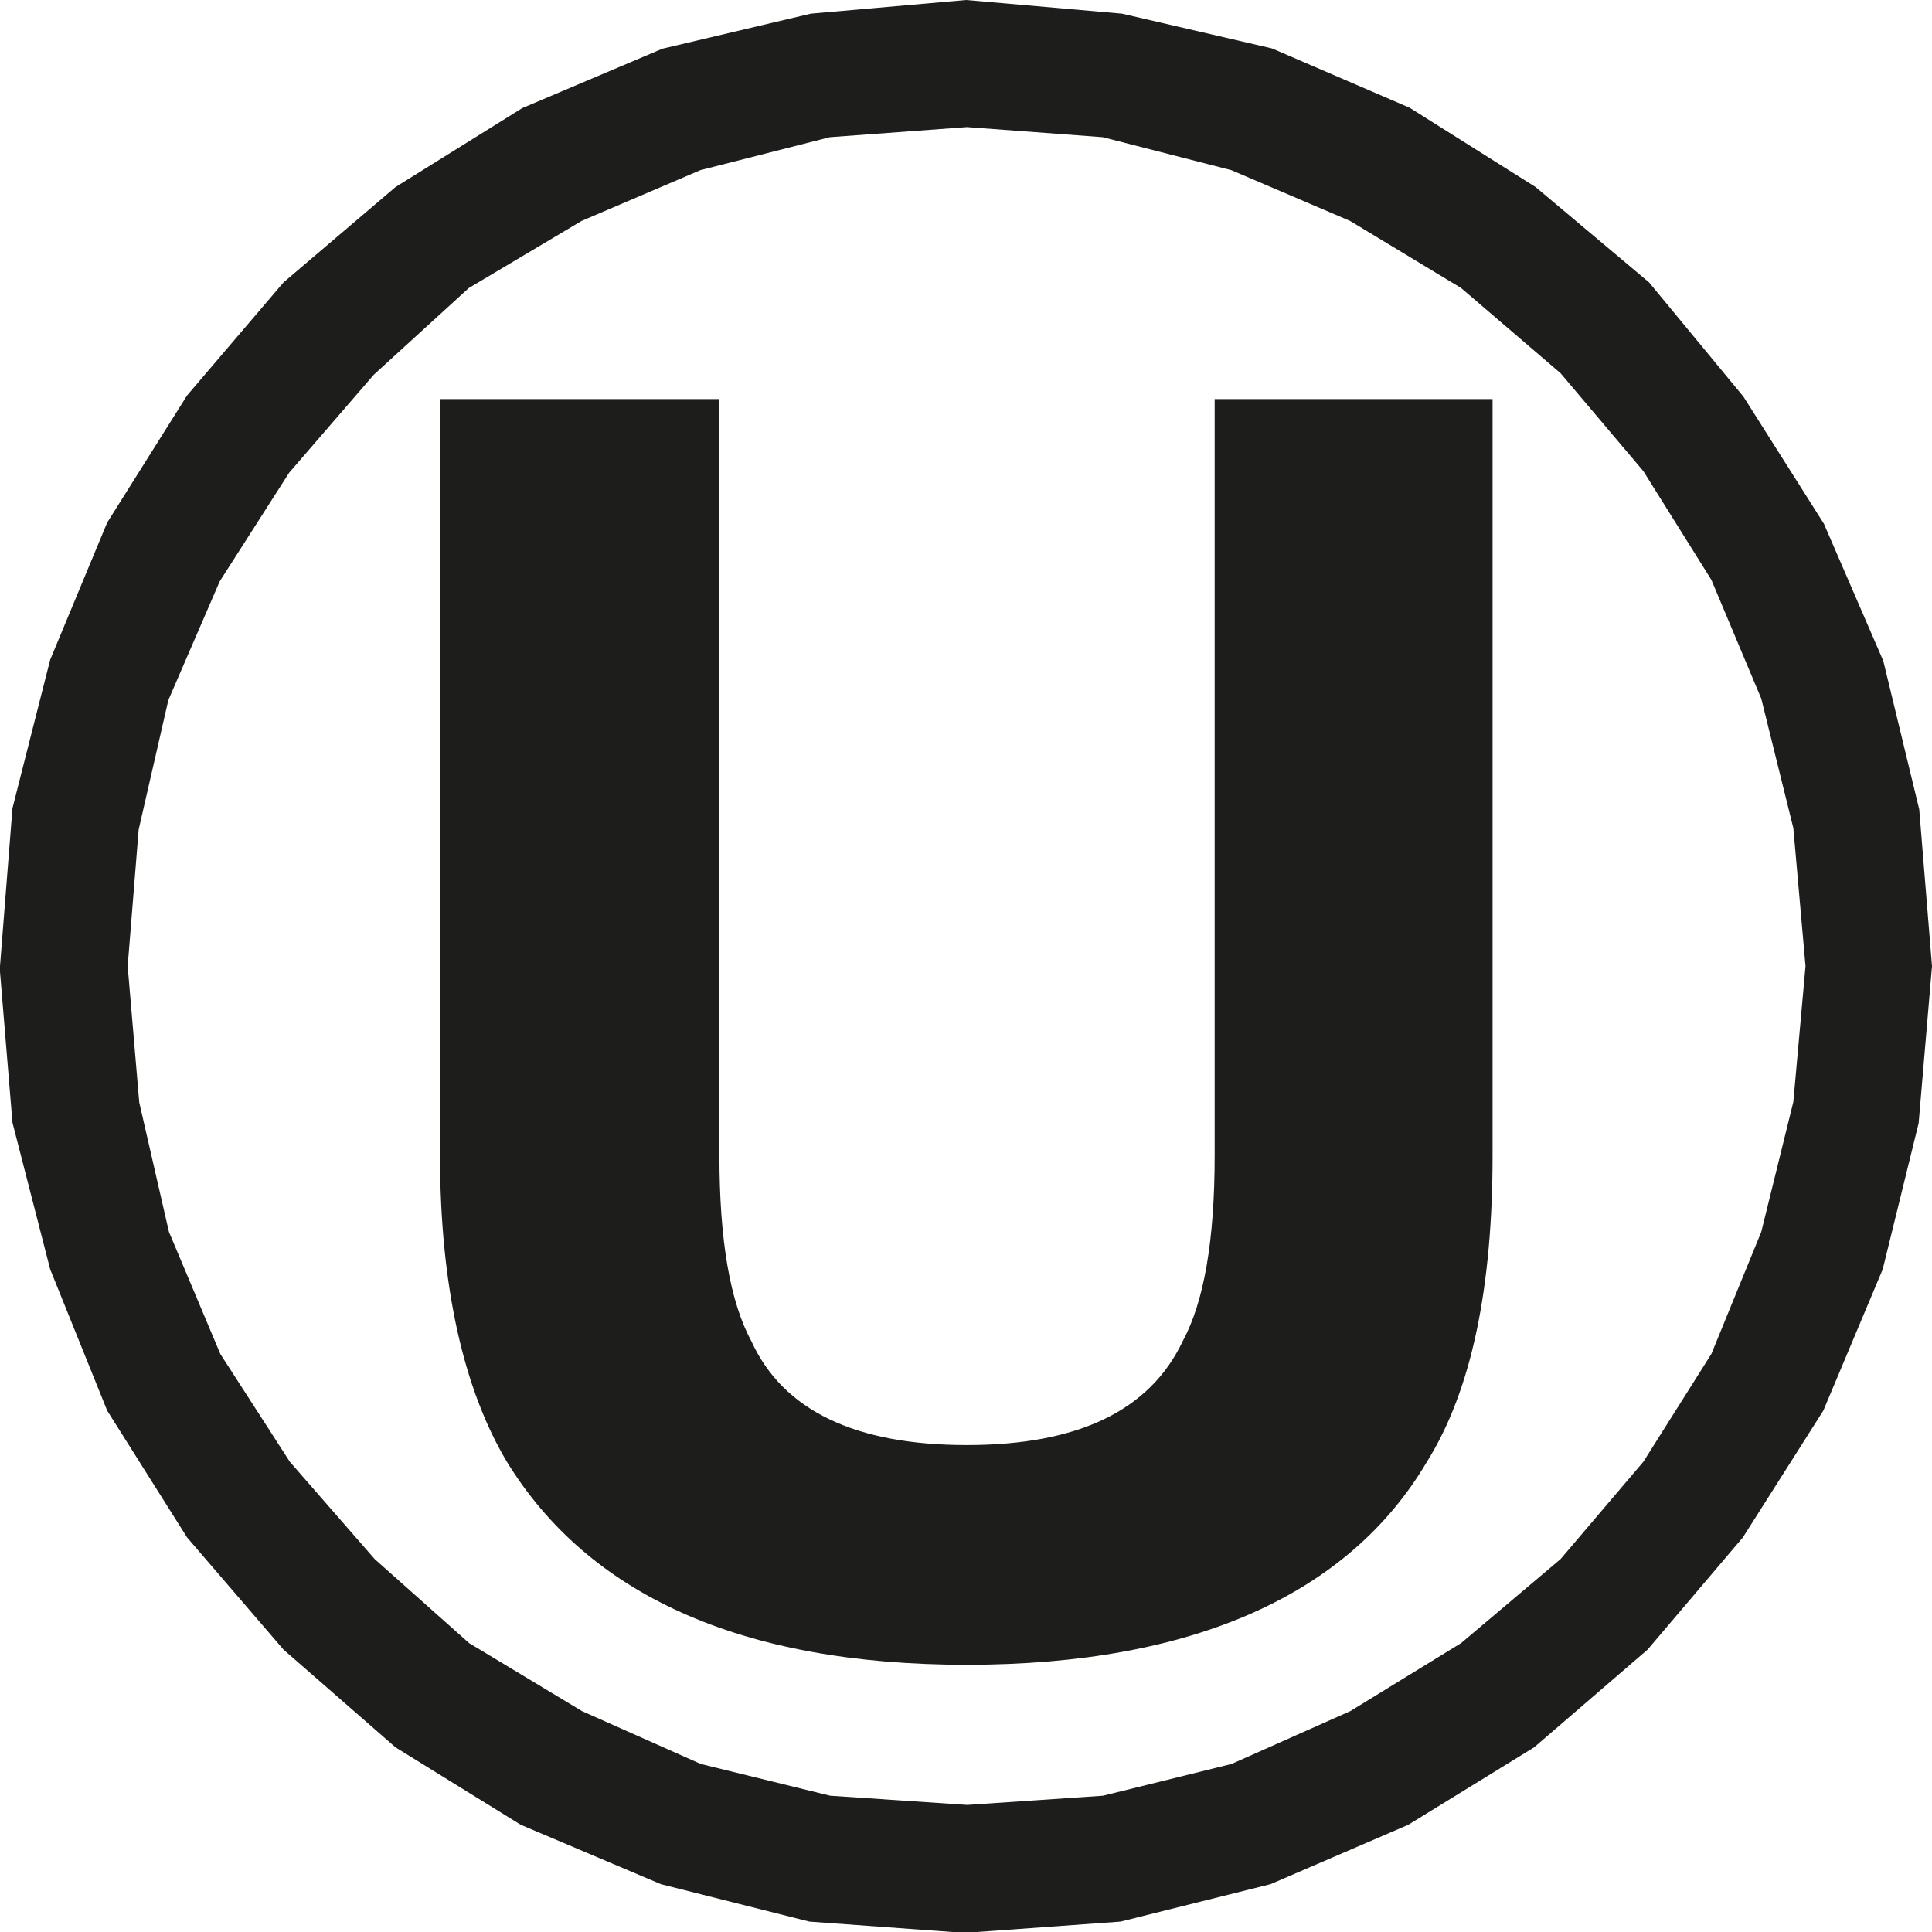
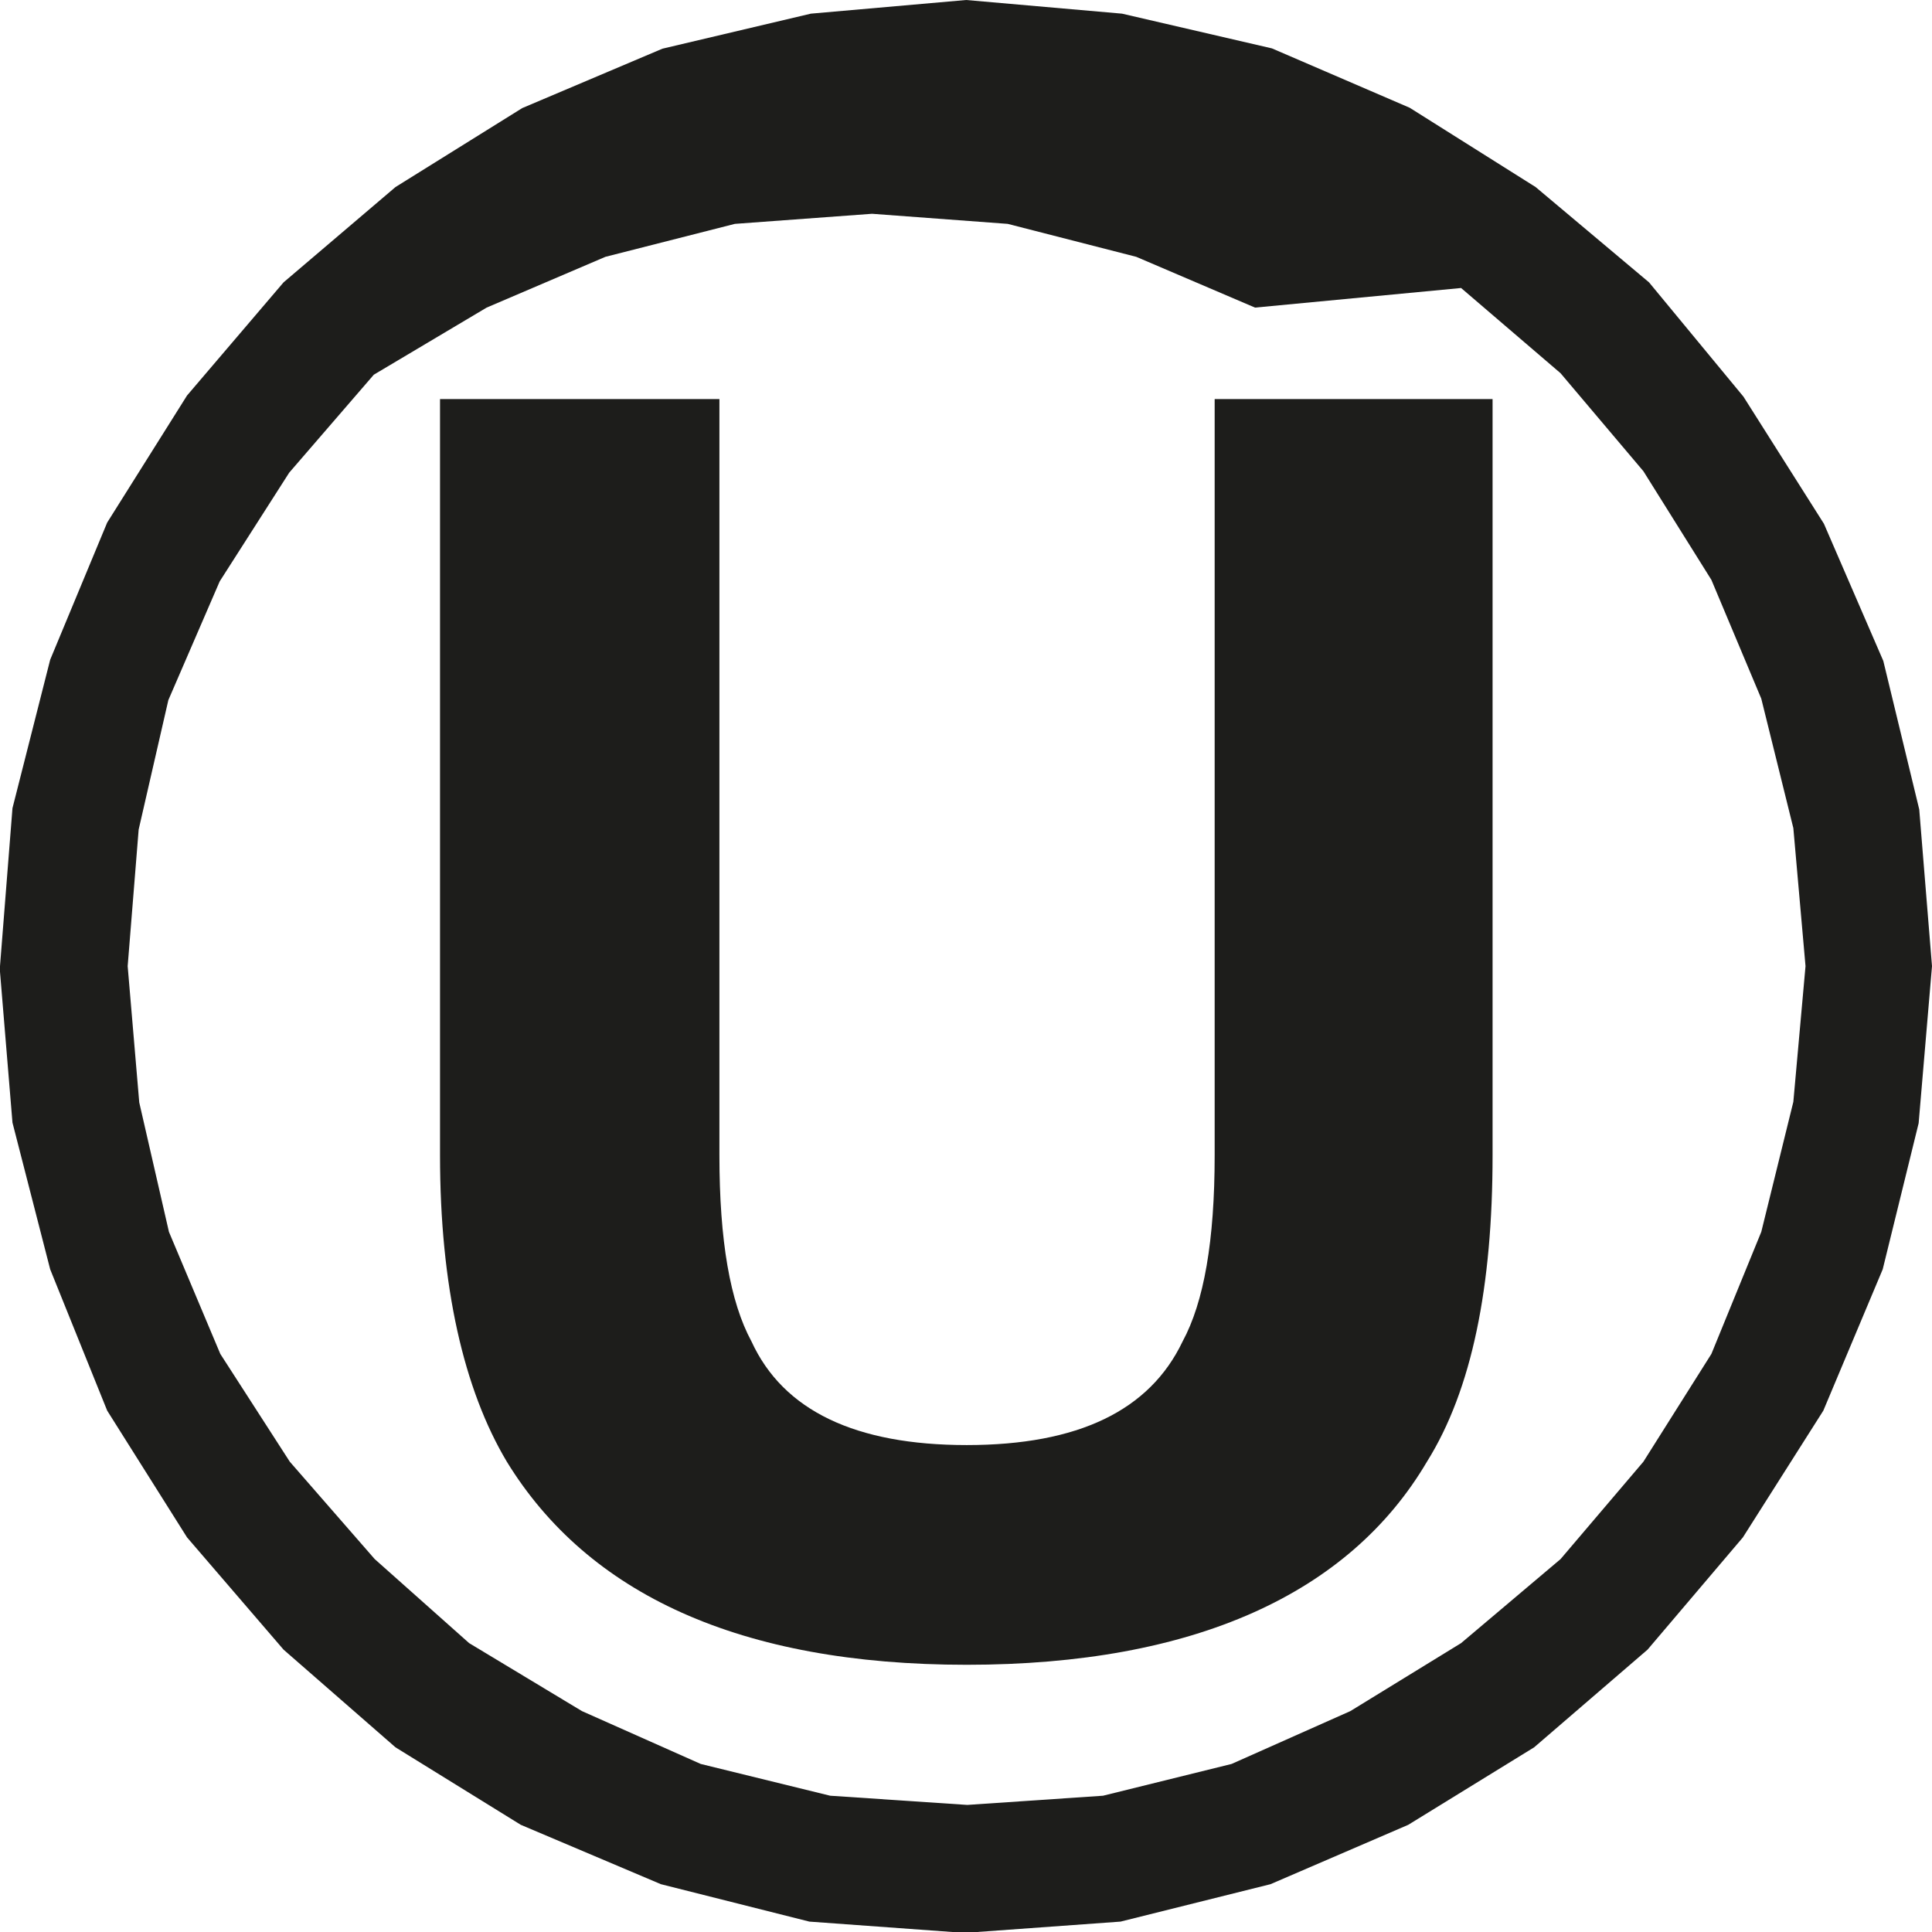
<svg xmlns="http://www.w3.org/2000/svg" viewBox="0 0 65.07 65.07">
  <defs>
    <style>.cls-1{fill:#1d1d1b;}</style>
  </defs>
  <g id="Camada_2" data-name="Camada 2">
    <g id="Capa_1" data-name="Capa 1">
-       <path class="cls-1" d="M48.06,49.23c1.52-2.43,2.21-5.91,2.21-10.32V13.44H40.91V38.91c0,2.88-.36,4.94-1.08,6.27-1.11,2.33-3.52,3.49-7.27,3.49s-6.18-1.16-7.25-3.49c-.72-1.33-1.08-3.39-1.08-6.27V13.44H14.82V38.91c0,4.41.8,7.89,2.25,10.32,2.73,4.45,7.84,6.84,15.49,6.84s12.88-2.39,15.5-6.84M60.81,32.54l-.41,4.57-1.08,4.38L57.64,45.6l-2.29,3.63-2.79,3.28-3.35,2.83-3.73,2.29-4,1.78-4.33,1.07-4.57.31-4.62-.31-4.36-1.07-4-1.78-3.8-2.29-3.18-2.83L9.76,49.23,7.42,45.6,5.69,41.49l-1-4.36L4.3,32.54l.37-4.6,1-4.36,1.73-4,2.34-3.66,2.85-3.3L15.79,9.7l3.8-2.26,4-1.71,4.36-1.11,4.62-.34,4.57.34,4.33,1.11,4,1.71L49.21,9.7l3.35,2.87,2.79,3.3,2.29,3.66,1.68,4,1.08,4.36Zm4.26,0-.43-5.28-1.21-5-2-4.62-2.71-4.28L55.54,9.51,51.72,6.3,47.48,3.63l-4.64-2L37.79.46,32.54,0,27.31.46l-5,1.18-4.72,2L13.32,6.3,9.55,9.51,6.3,13.32,3.61,17.6,1.69,22.22l-1.27,5L0,32.54v.19l.42,5.08,1.27,4.94,1.92,4.76L6.3,51.78l3.25,3.78,3.77,3.29,4.22,2.61,4.72,2,5,1.26,5.23.38,5.25-.38,5.05-1.26,4.64-2,4.24-2.61,3.82-3.29,3.21-3.78,2.71-4.27,2-4.76,1.21-4.92Z" />
+       <path class="cls-1" d="M48.06,49.23c1.52-2.43,2.21-5.91,2.21-10.32V13.44H40.91V38.91c0,2.88-.36,4.94-1.08,6.27-1.11,2.33-3.52,3.49-7.27,3.49s-6.18-1.16-7.25-3.49c-.72-1.33-1.08-3.39-1.08-6.27V13.44H14.82V38.91c0,4.41.8,7.89,2.25,10.32,2.73,4.45,7.84,6.84,15.49,6.84s12.88-2.39,15.5-6.84M60.81,32.54l-.41,4.57-1.08,4.38L57.64,45.6l-2.29,3.63-2.79,3.28-3.35,2.83-3.73,2.29-4,1.78-4.33,1.07-4.57.31-4.62-.31-4.36-1.07-4-1.78-3.8-2.29-3.18-2.83L9.76,49.23,7.42,45.6,5.69,41.49l-1-4.36L4.3,32.54l.37-4.6,1-4.36,1.73-4,2.34-3.66,2.85-3.3l3.8-2.26,4-1.71,4.36-1.11,4.62-.34,4.57.34,4.33,1.11,4,1.71L49.21,9.7l3.35,2.87,2.79,3.3,2.29,3.66,1.68,4,1.08,4.36Zm4.26,0-.43-5.28-1.21-5-2-4.62-2.71-4.28L55.54,9.51,51.72,6.3,47.48,3.63l-4.64-2L37.79.46,32.54,0,27.31.46l-5,1.18-4.72,2L13.32,6.3,9.55,9.51,6.3,13.32,3.61,17.6,1.69,22.22l-1.27,5L0,32.54v.19l.42,5.08,1.27,4.94,1.92,4.76L6.3,51.78l3.25,3.78,3.77,3.29,4.22,2.61,4.72,2,5,1.26,5.23.38,5.25-.38,5.05-1.26,4.64-2,4.24-2.61,3.82-3.29,3.21-3.78,2.71-4.27,2-4.76,1.21-4.92Z" />
    </g>
  </g>
</svg>